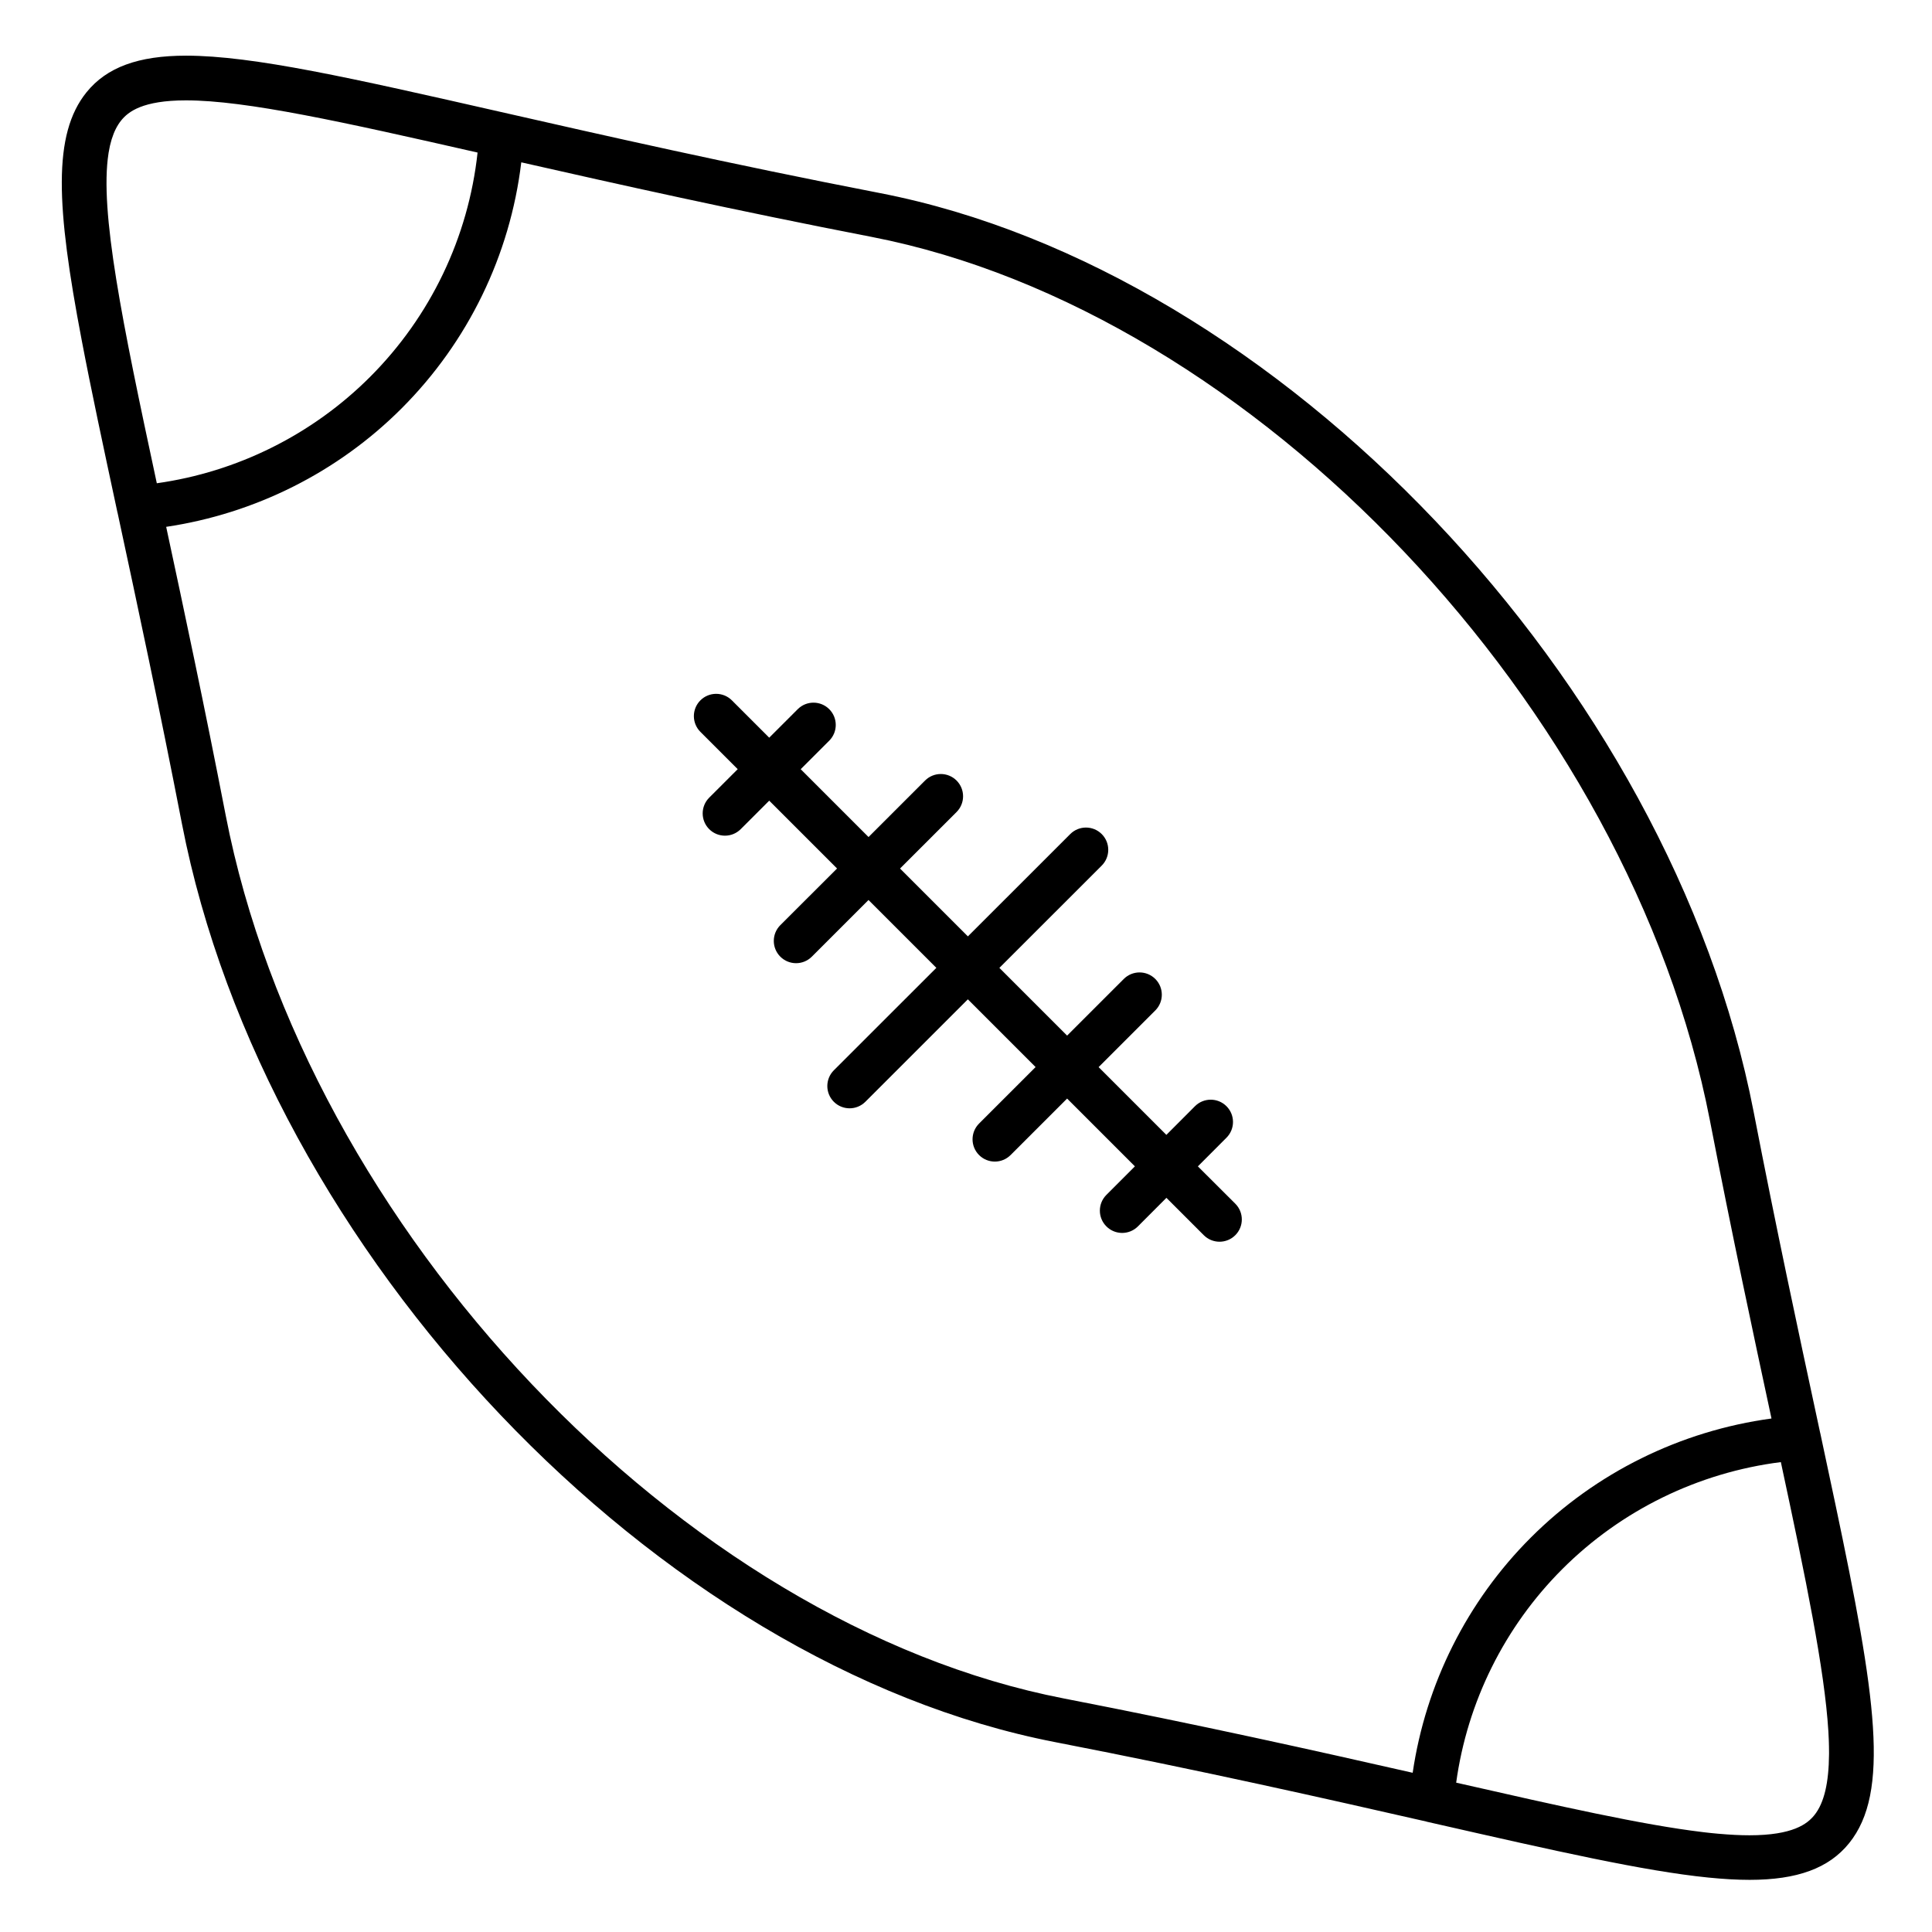
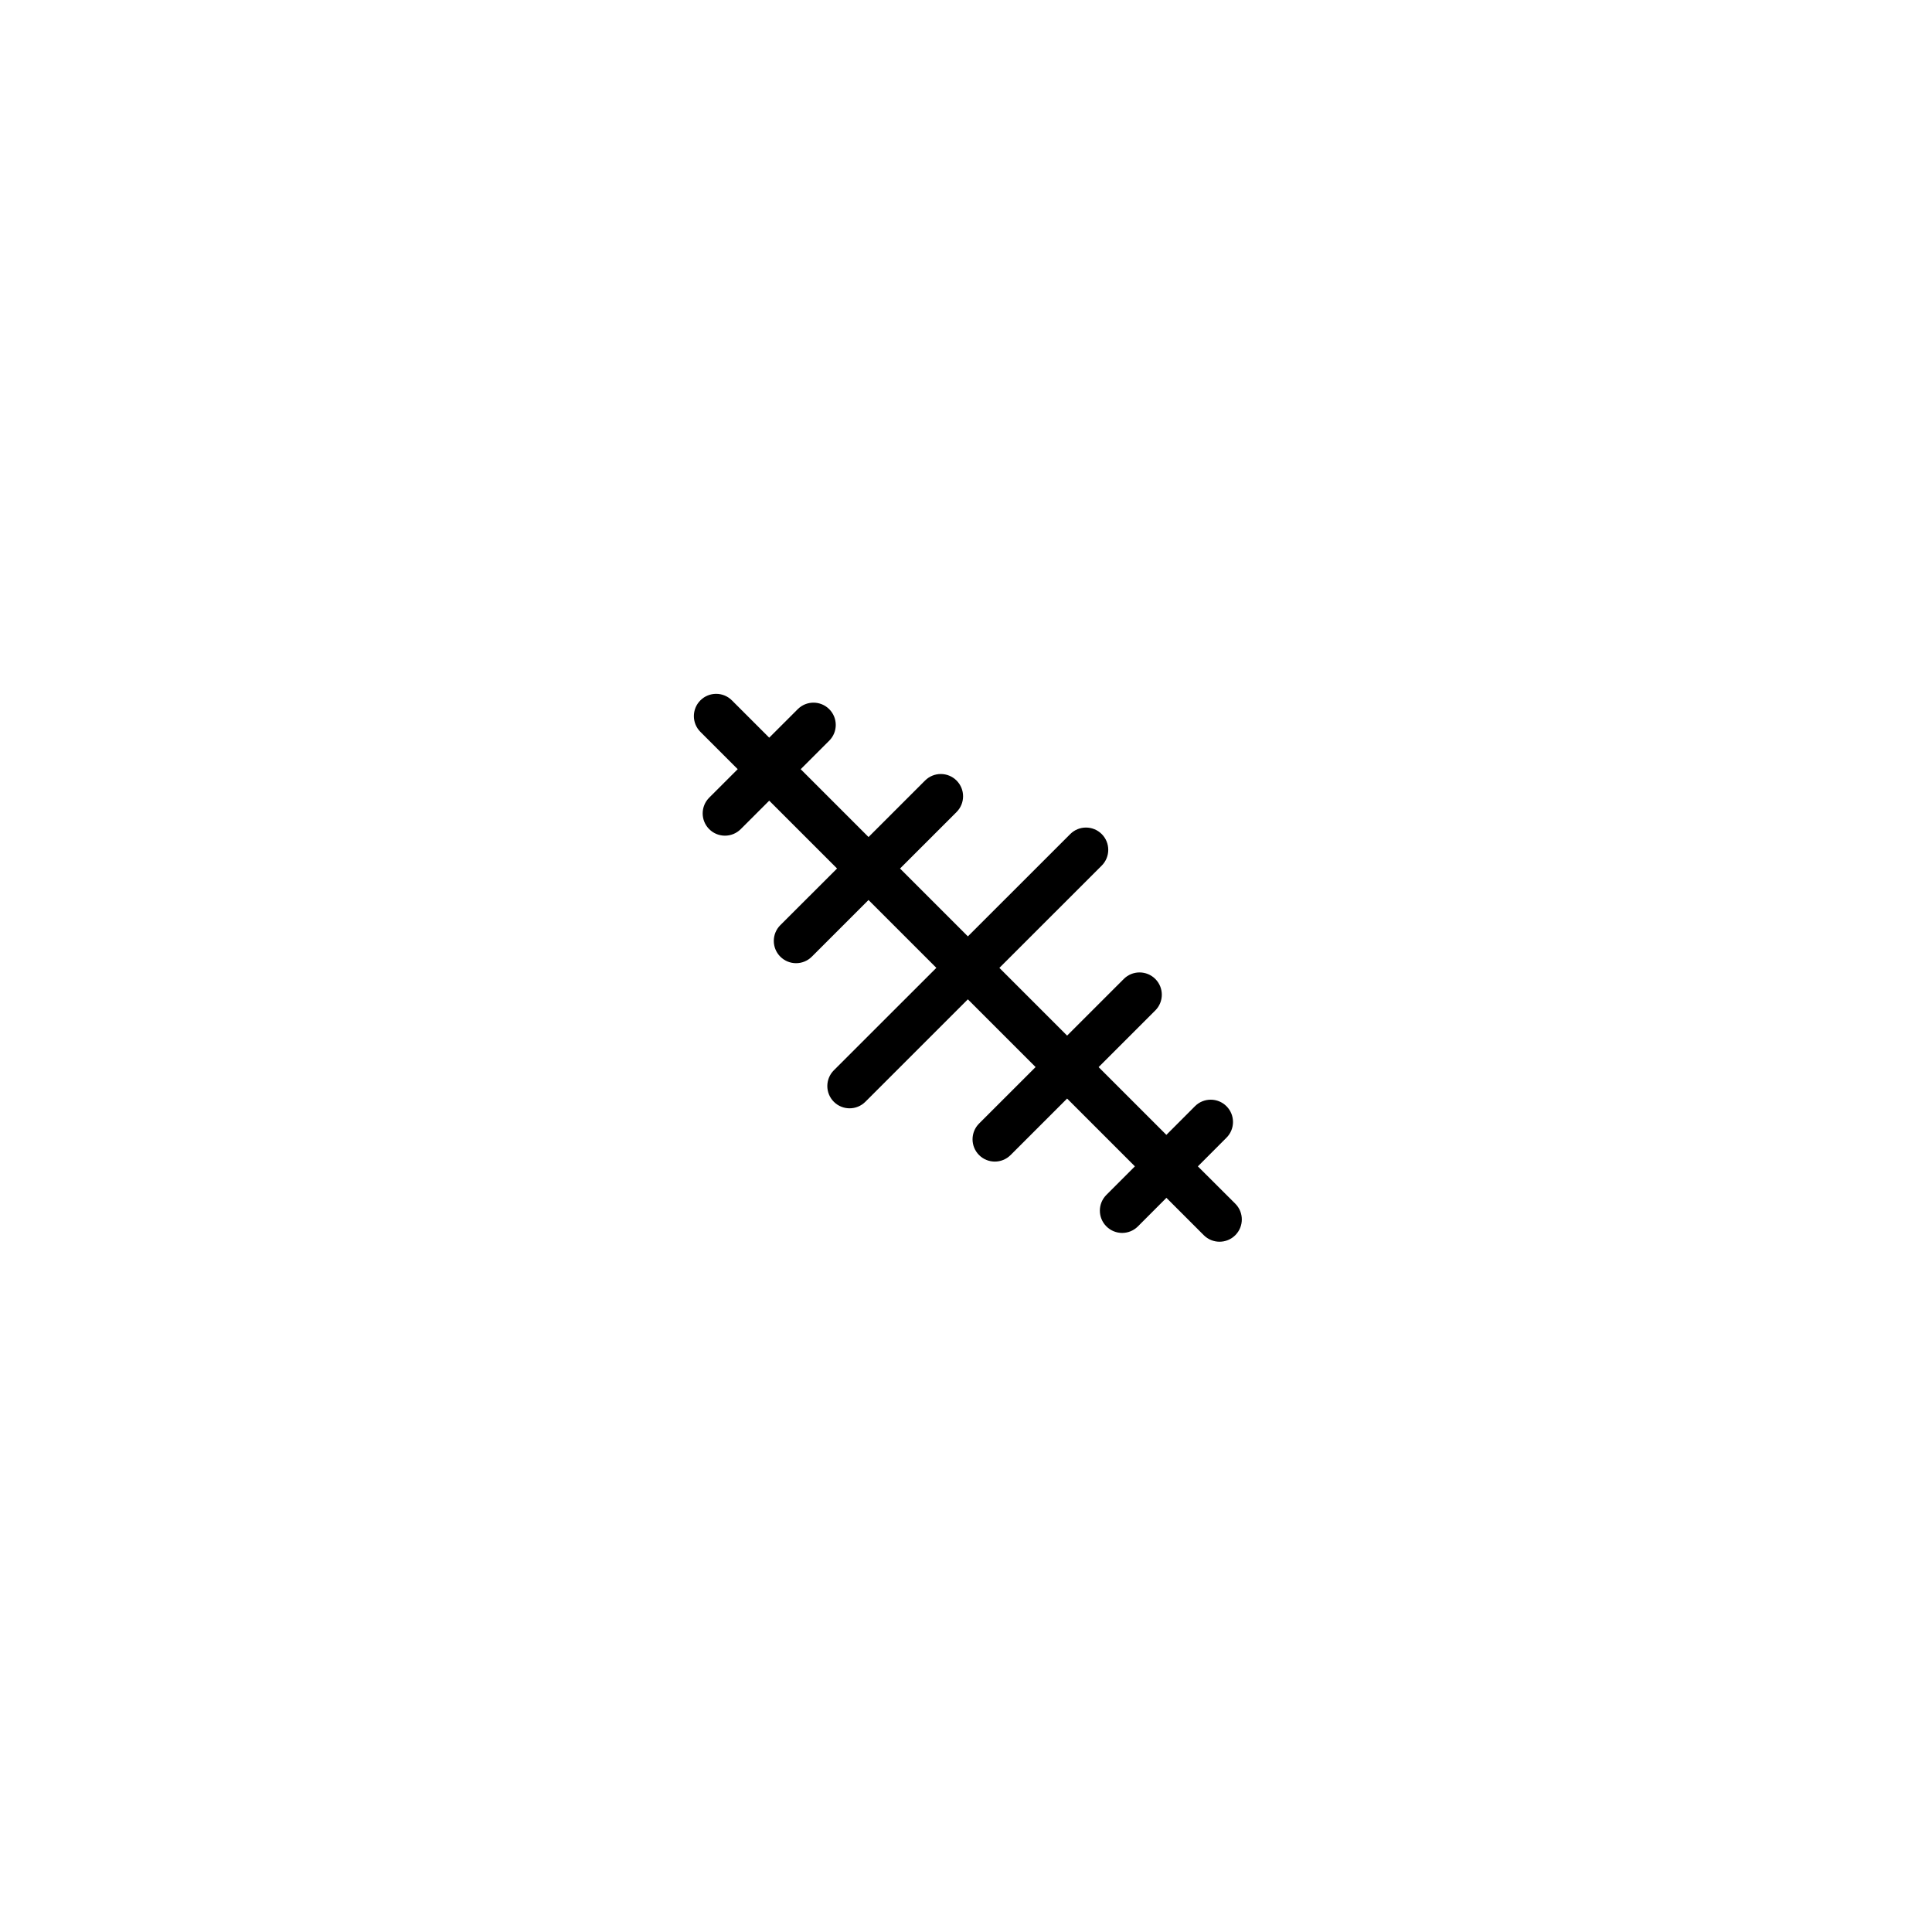
<svg xmlns="http://www.w3.org/2000/svg" fill="#000000" width="800px" height="800px" version="1.1" viewBox="144 144 512 512">
  <g>
-     <path d="m630.35 542.41c-1.227-5.852-2.547-12.027-3.953-18.582-0.012-0.043-0.031-0.082-0.039-0.129-0.281-1.305-0.559-2.602-0.844-3.934-5.004-23.277-10.676-49.664-16.781-81.129-22.062-113.71-125.89-222.91-231.45-243.45-40.215-7.797-73.637-15.395-100.49-21.5-39.559-8.992-65.695-14.934-83.492-14.934-12.645 0-21.023 3.082-26.371 9.699-9.02 11.164-8.023 30.336-1.297 65.609 2.477 13.055 5.723 28.18 9.484 45.715 0.012 0.055 0.035 0.102 0.047 0.156 0.094 0.43 0.18 0.844 0.273 1.273 5 23.277 10.672 49.656 16.781 81.117 22.09 113.74 125.92 222.92 231.45 243.37 39.121 7.594 71.793 14.996 98.266 21.023 0.07 0.02 0.133 0.051 0.203 0.066l1.891 0.43c32.184 7.32 55.496 12.625 72.66 14.359 3.981 0.402 7.633 0.613 10.988 0.613 12.629 0 20.996-3.082 26.34-9.695 10.922-13.512 7.164-38.746-3.668-90.086zm-30.973 87.551c-0.383-0.035-0.781-0.074-1.172-0.113-0.254-0.027-0.504-0.051-0.762-0.074-0.23-0.023-0.473-0.055-0.707-0.078-0.434-0.047-0.867-0.098-1.312-0.148-0.09-0.012-0.184-0.023-0.273-0.035-15.859-1.906-37.633-6.805-65.25-13.09 2.934-21.355 12.809-41.289 28.129-56.602 15.617-15.617 36.02-25.574 57.914-28.352 6.688 31.207 11.59 55.043 12.59 71.316 0.004 0.02 0.004 0.043 0.004 0.062 0.043 0.719 0.074 1.414 0.102 2.102 0.012 0.297 0.023 0.594 0.031 0.883 0.012 0.398 0.02 0.785 0.027 1.172 0.008 0.512 0.016 1.023 0.016 1.523 0 0.145-0.004 0.281-0.004 0.422-0.062 7.398-1.25 12.824-3.902 16.102-1.844 2.281-5.633 5.316-17.191 5.316-2.469 0-5.18-0.141-8.121-0.402-0.031 0.004-0.074 0-0.117-0.004zm-413.82-357.89c-9.188-42.805-15.199-72.09-12.801-87.422 0.008-0.047 0.016-0.098 0.02-0.145 0.07-0.449 0.16-0.871 0.246-1.297 0.039-0.195 0.074-0.395 0.117-0.582 0.055-0.242 0.117-0.465 0.18-0.695 0.09-0.34 0.172-0.684 0.273-1.008 0.008-0.027 0.02-0.055 0.027-0.082 0.617-1.973 1.445-3.621 2.508-4.934 1.844-2.281 5.625-5.309 17.168-5.309 15.934 0 41.742 5.754 77.266 13.832-2.438 22.461-12.453 43.426-28.52 59.484-15.277 15.277-35.172 25.16-56.484 28.156zm18.258 88.008c-5.707-29.395-11.027-54.332-15.777-76.461 23.523-3.496 45.457-14.465 62.352-31.352 17.66-17.652 28.785-40.609 31.754-65.246 25.496 5.785 56.375 12.691 92.891 19.77 101.24 19.691 200.88 124.71 222.1 234.1 5.93 30.539 11.438 56.266 16.328 79.027-24.105 3.281-46.551 14.328-63.781 31.559-16.898 16.887-27.855 38.812-31.309 62.328-25.41-5.769-56.141-12.645-92.449-19.695-101.21-19.613-200.85-124.6-222.11-234.03z" />
    <path d="m461.45 453.1 7.582-7.598c2.305-2.309 2.301-6.047-0.008-8.348-2.309-2.301-6.047-2.301-8.348 0.008l-7.574 7.59-17.957-17.957 15.02-15.016c2.305-2.305 2.305-6.043 0-8.348-2.305-2.305-6.043-2.305-8.348 0l-15.02 15.016-17.949-17.949 27.121-27.109c2.305-2.305 2.309-6.043 0.004-8.348-2.305-2.305-6.043-2.309-8.348-0.004l-27.125 27.113-17.98-17.98 14.977-14.973c2.305-2.305 2.305-6.043 0-8.348-2.305-2.305-6.043-2.305-8.348 0l-14.977 14.973-17.977-17.977 7.559-7.555c2.305-2.305 2.309-6.043 0.004-8.348-2.305-2.305-6.043-2.309-8.348-0.004l-7.559 7.555-9.891-9.891c-2.305-2.305-6.043-2.305-8.348 0-2.305 2.305-2.305 6.043 0 8.348l9.887 9.887-7.551 7.547c-2.305 2.305-2.309 6.043-0.004 8.348 1.152 1.152 2.664 1.73 4.176 1.73 1.512 0 3.019-0.574 4.176-1.727l7.555-7.551 17.98 17.977-15.039 15.016c-2.305 2.305-2.305 6.043 0 8.348 1.152 1.152 2.664 1.73 4.176 1.73s3.019-0.574 4.176-1.73l15.02-15.016 17.98 17.98-27.164 27.148c-2.305 2.305-2.309 6.043-0.004 8.348 1.152 1.152 2.664 1.73 4.176 1.73 1.512 0 3.019-0.578 4.176-1.73l27.164-27.152 17.949 17.949-14.977 14.973c-2.305 2.305-2.305 6.043 0 8.348 1.152 1.152 2.664 1.73 4.176 1.73s3.019-0.578 4.176-1.73l14.98-14.973 17.965 17.965-7.559 7.57c-2.305 2.309-2.301 6.047 0.008 8.348 1.152 1.148 2.66 1.727 4.172 1.727 1.512 0 3.027-0.578 4.18-1.734l7.551-7.566 9.902 9.902c1.152 1.152 2.664 1.73 4.176 1.73 1.512 0 3.023-0.578 4.176-1.73 2.305-2.305 2.305-6.043 0-8.348z" />
  </g>
</svg>